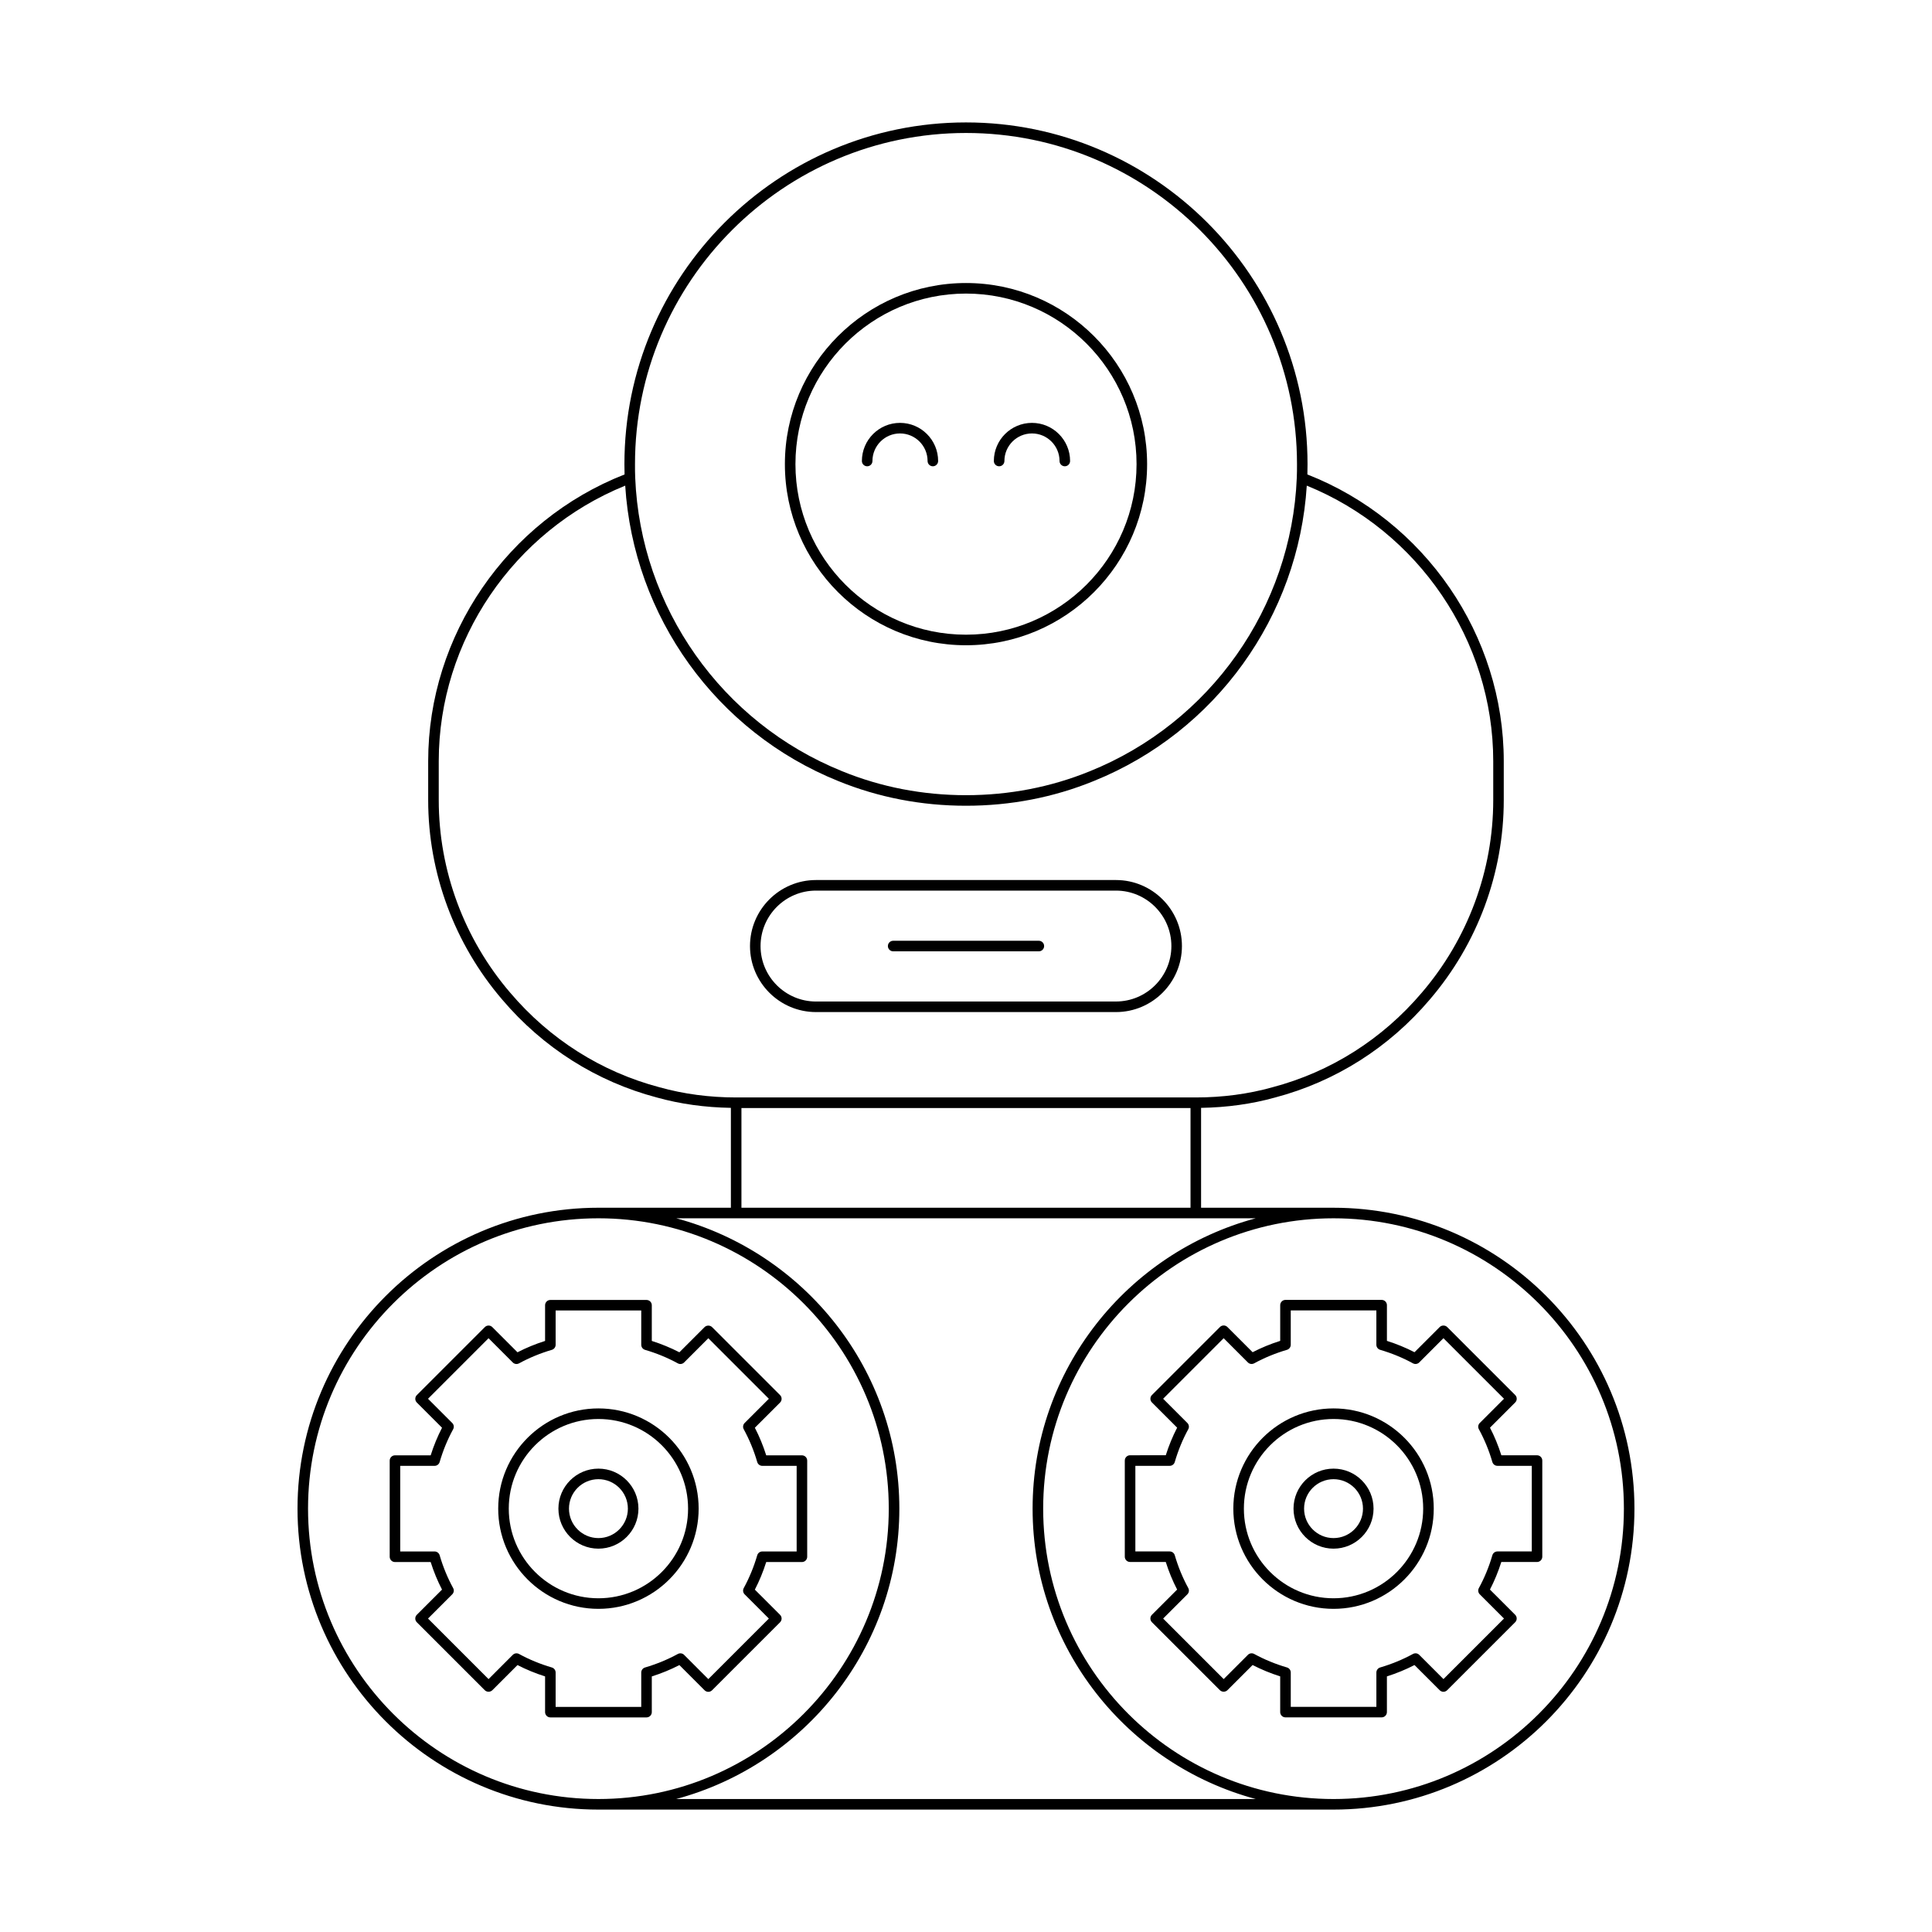
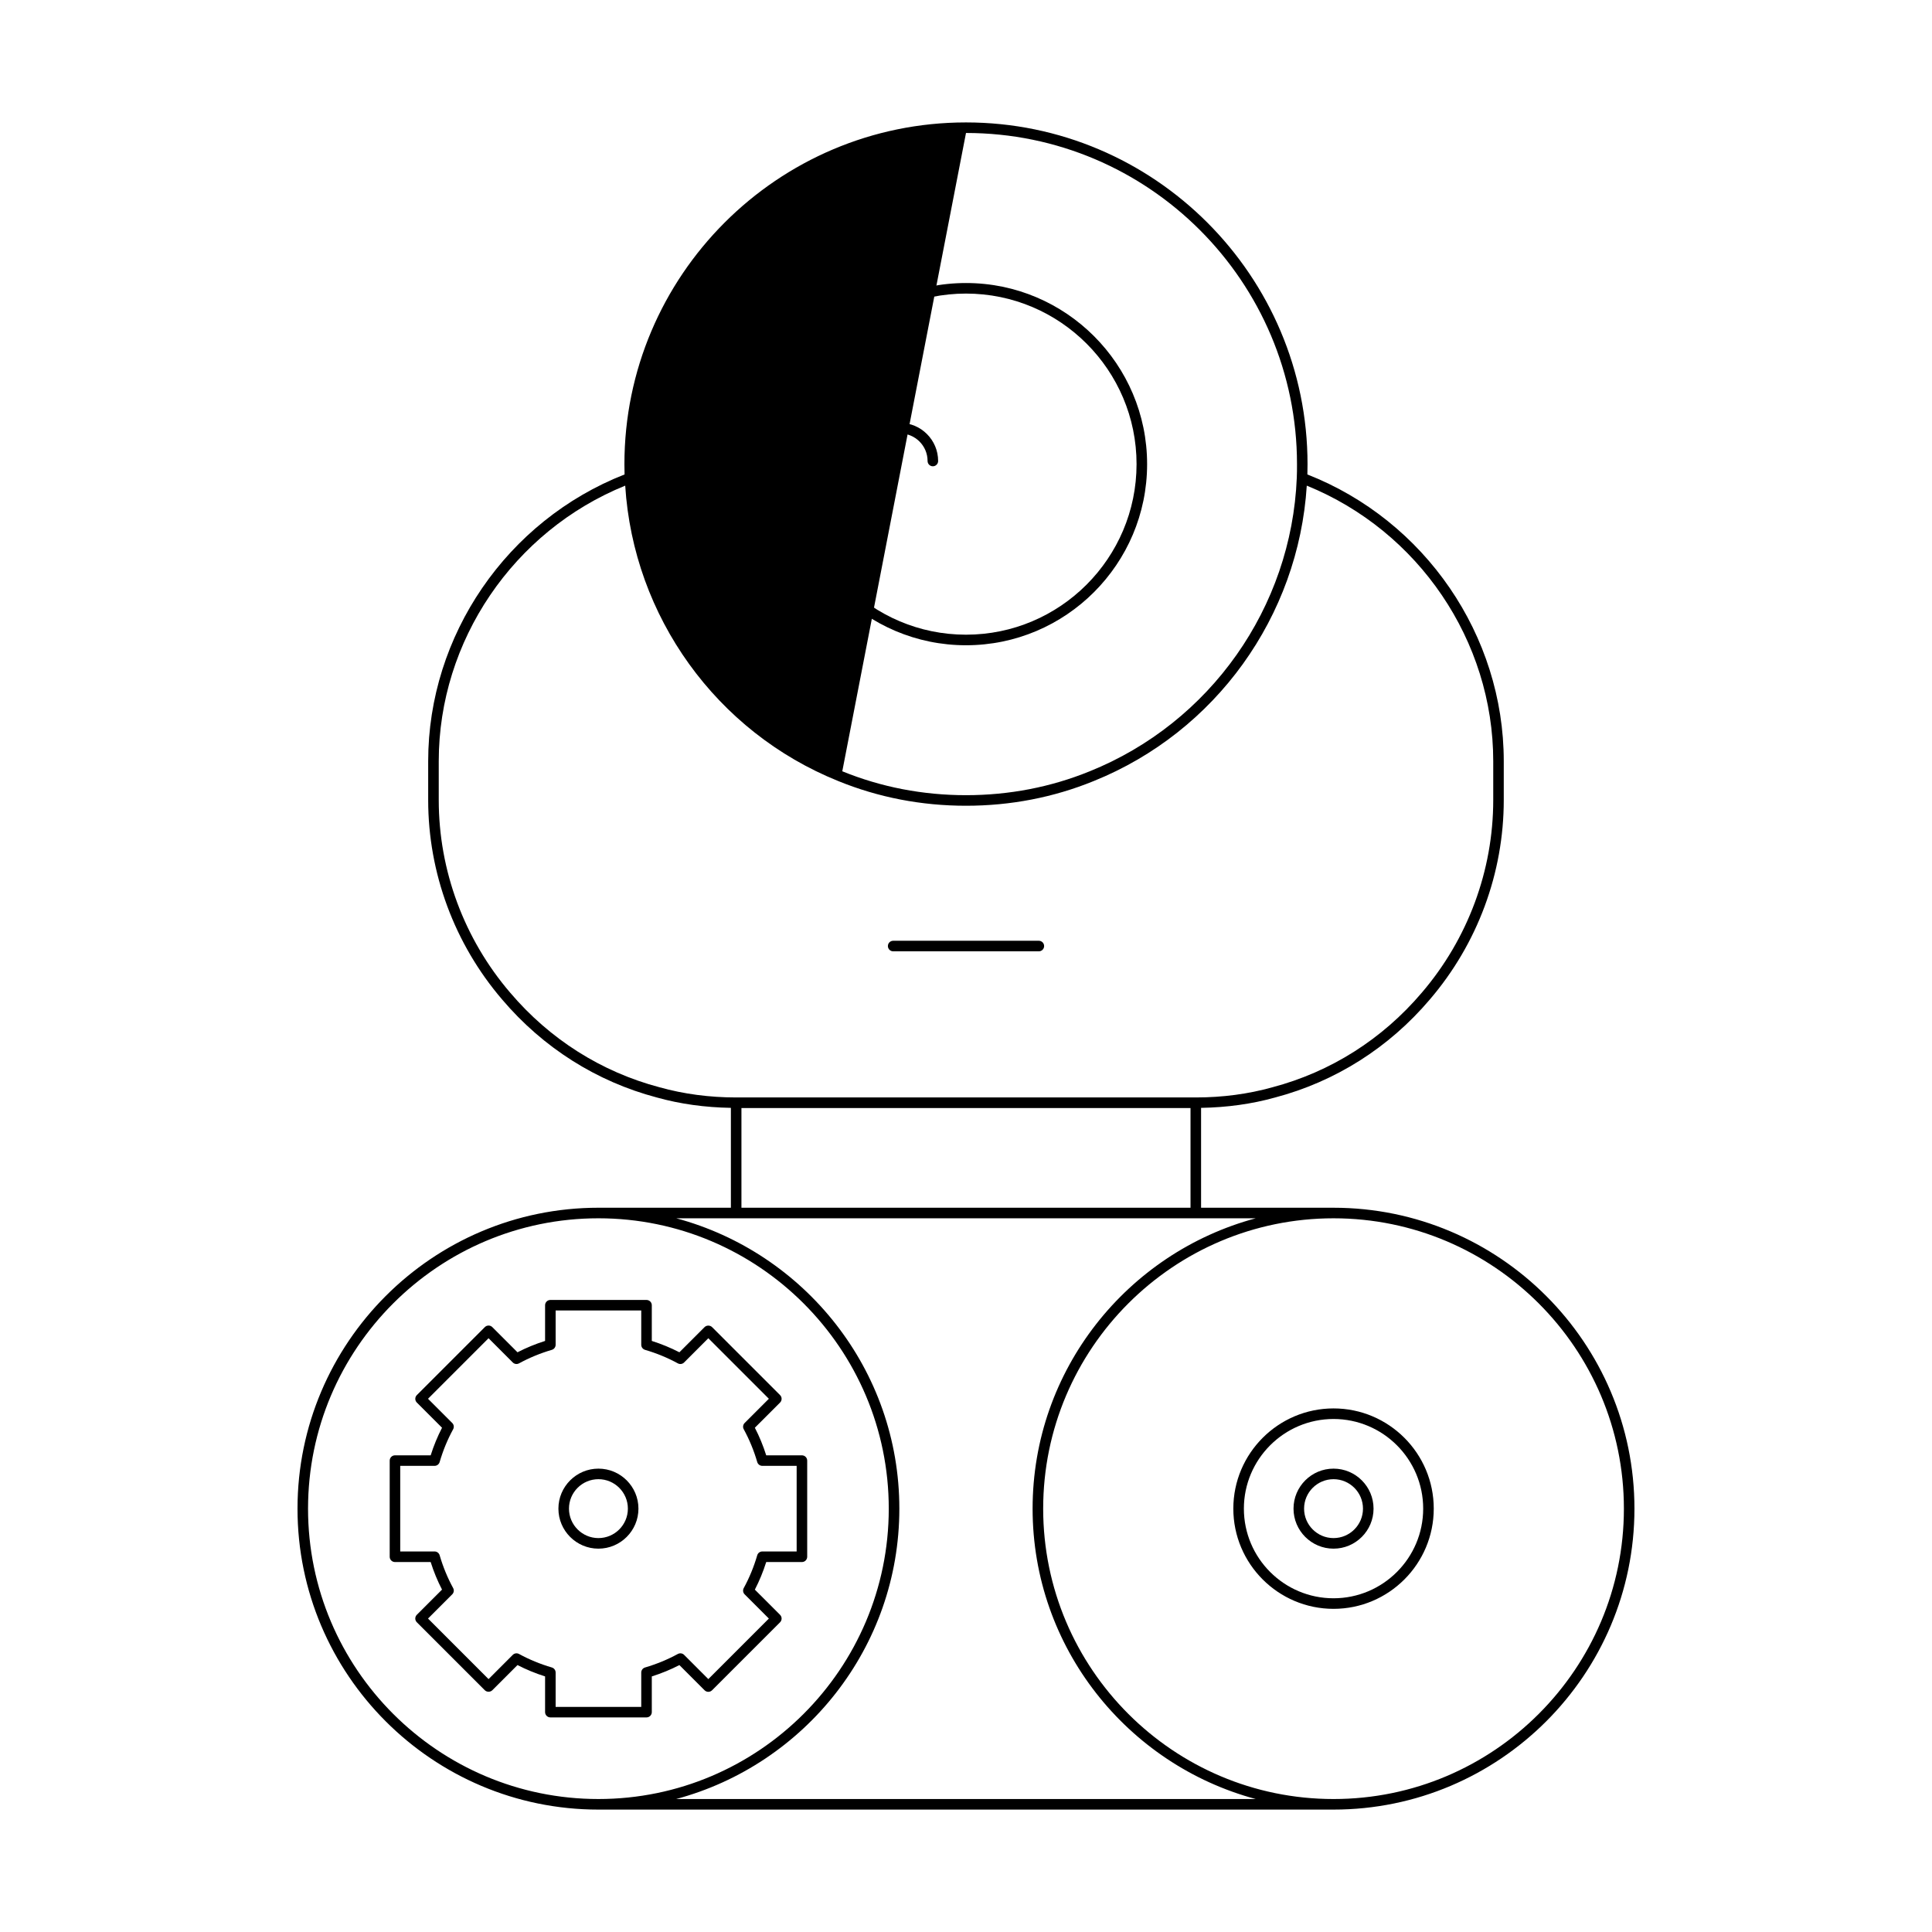
<svg xmlns="http://www.w3.org/2000/svg" fill="#000000" width="800px" height="800px" version="1.1" viewBox="144 144 512 512">
  <g>
    <path d="m400 315c26.465 0 47.996-21.531 47.996-47.996 0-26.469-21.535-48-47.996-48-26.465 0-47.996 21.531-47.996 47.996-0.004 26.469 21.531 48 47.996 48zm0-93.199c24.922 0 45.199 20.277 45.199 45.199-0.004 24.922-20.277 45.199-45.199 45.199s-45.199-20.277-45.199-45.199 20.273-45.199 45.199-45.199z" />
    <path d="m373.81 267.57c0.77 0 1.398-0.625 1.398-1.398 0-4.027 3.273-7.305 7.305-7.305 4.027 0 7.305 3.277 7.305 7.305 0 0.773 0.629 1.398 1.398 1.398s1.398-0.625 1.398-1.398c0-5.574-4.531-10.105-10.102-10.105s-10.102 4.531-10.102 10.105c0 0.773 0.629 1.398 1.398 1.398z" />
-     <path d="m408.78 267.57c0.77 0 1.398-0.625 1.398-1.398 0-4.027 3.273-7.305 7.305-7.305 4.027 0 7.305 3.277 7.305 7.305 0 0.773 0.629 1.398 1.398 1.398 0.77 0 1.398-0.625 1.398-1.398 0-5.574-4.531-10.105-10.102-10.105-5.57 0-10.102 4.531-10.102 10.105 0 0.773 0.629 1.398 1.398 1.398z" />
-     <path d="m360.25 412.21h79.484c9.645 0 17.492-7.848 17.492-17.496 0-9.648-7.852-17.496-17.492-17.496h-79.484c-9.645 0-17.492 7.848-17.492 17.496 0 9.648 7.852 17.496 17.492 17.496zm0-32.191h79.484c8.102 0 14.695 6.594 14.695 14.695 0 8.105-6.594 14.695-14.695 14.695l-79.484 0.004c-8.102 0-14.695-6.594-14.695-14.695 0.004-8.105 6.594-14.699 14.695-14.699z" />
    <path d="m380.7 396.11h38.605c0.77 0 1.398-0.625 1.398-1.398 0-0.773-0.629-1.398-1.398-1.398h-38.605c-0.77 0-1.398 0.625-1.398 1.398 0 0.77 0.629 1.398 1.398 1.398z" />
    <path d="m258.13 557.95c0.809 2.559 1.82 5.012 3.012 7.312l-6.68 6.676c-0.262 0.262-0.41 0.617-0.41 0.988 0 0.371 0.148 0.727 0.41 0.988l18.023 18.02c0.523 0.523 1.453 0.523 1.98 0l6.676-6.676c2.312 1.191 4.762 2.199 7.312 3.008v9.465c0 0.773 0.629 1.398 1.398 1.398h25.484c0.77 0 1.398-0.625 1.398-1.398v-9.461c2.555-0.809 5.008-1.816 7.312-3.008l6.68 6.68c0.262 0.262 0.617 0.41 0.988 0.41s0.727-0.148 0.988-0.41l18.023-18.02c0.262-0.262 0.41-0.617 0.41-0.988s-0.148-0.727-0.41-0.988l-6.68-6.676c1.191-2.305 2.203-4.758 3.012-7.312h9.461c0.77 0 1.398-0.625 1.398-1.398v-25.484c0-0.773-0.629-1.398-1.398-1.398h-9.461c-0.809-2.559-1.82-5.012-3.012-7.312l6.68-6.676c0.262-0.262 0.41-0.617 0.41-0.988 0-0.371-0.148-0.727-0.41-0.988l-18.023-18.02c-0.523-0.523-1.453-0.523-1.98 0l-6.676 6.676c-2.309-1.191-4.762-2.199-7.312-3.008v-9.461c0-0.773-0.629-1.398-1.398-1.398h-25.484c-0.77 0-1.398 0.625-1.398 1.398v9.461c-2.555 0.809-5.008 1.816-7.312 3.008l-6.676-6.676c-0.262-0.262-0.617-0.41-0.988-0.41-0.371 0-0.727 0.148-0.988 0.41l-18.023 18.02c-0.262 0.262-0.41 0.617-0.41 0.988 0 0.371 0.148 0.727 0.41 0.988l6.68 6.676c-1.191 2.301-2.203 4.754-3.012 7.312h-9.461c-0.77 0-1.398 0.625-1.398 1.398v25.484c0 0.773 0.629 1.398 1.398 1.398zm-8.066-25.484h9.102c0.625 0 1.168-0.41 1.344-1.008 0.898-3.082 2.106-6.004 3.574-8.688 0.301-0.543 0.203-1.223-0.234-1.66l-6.422-6.422 16.043-16.043 6.418 6.422c0.438 0.441 1.109 0.531 1.66 0.238 2.695-1.473 5.621-2.68 8.691-3.582 0.598-0.176 1.008-0.723 1.008-1.344v-9.098h22.688v9.098c0 0.621 0.41 1.168 1.008 1.344 3.074 0.902 5.996 2.106 8.691 3.582 0.551 0.297 1.223 0.203 1.66-0.238l6.418-6.422 16.043 16.043-6.422 6.422c-0.438 0.441-0.535 1.117-0.234 1.66 1.469 2.688 2.68 5.609 3.574 8.688 0.176 0.598 0.723 1.008 1.344 1.008h9.102v22.688h-9.102c-0.625 0-1.168 0.41-1.344 1.008-0.898 3.082-2.106 6.004-3.574 8.691-0.301 0.543-0.203 1.223 0.234 1.66l6.422 6.422-16.043 16.043-6.418-6.422c-0.438-0.441-1.109-0.531-1.66-0.238-2.695 1.473-5.621 2.68-8.691 3.582-0.598 0.176-1.008 0.723-1.008 1.344v9.098h-22.688v-9.102c0-0.621-0.41-1.168-1.008-1.344-3.074-0.898-5.996-2.102-8.691-3.578-0.551-0.297-1.223-0.203-1.66 0.238l-6.418 6.422-16.043-16.047 6.422-6.422c0.438-0.441 0.535-1.117 0.234-1.66-1.469-2.691-2.68-5.613-3.574-8.691-0.176-0.598-0.723-1.008-1.344-1.008h-9.102z" />
-     <path d="m302.59 570.36c14.645 0 26.559-11.914 26.559-26.559 0-14.641-11.91-26.555-26.559-26.555-14.645 0-26.559 11.91-26.559 26.555 0 14.645 11.914 26.559 26.559 26.559zm0-50.312c13.098 0 23.758 10.656 23.758 23.754 0 13.102-10.66 23.758-23.758 23.758s-23.758-10.656-23.758-23.758c0-13.094 10.66-23.754 23.758-23.754z" />
    <path d="m302.59 554.41c5.848 0 10.605-4.758 10.605-10.605s-4.758-10.602-10.605-10.602-10.605 4.758-10.605 10.602c0 5.848 4.754 10.605 10.605 10.605zm0-18.41c4.301 0 7.805 3.5 7.805 7.805 0 4.305-3.504 7.805-7.805 7.805s-7.805-3.5-7.805-7.805c-0.004-4.305 3.5-7.805 7.805-7.805z" />
-     <path d="m302.59 623.56h194.81c43.973 0 79.746-35.777 79.746-79.75s-35.773-79.746-79.746-79.746h-35.102v-26.469c6.82-0.113 13.426-1.016 19.613-2.746 15.988-4.223 30.172-13.203 41.004-25.969 12.641-14.758 19.598-33.531 19.598-52.855v-10.301c0-33.371-20.879-63.766-52.043-75.988 0.023-0.898 0.039-1.797 0.039-2.719 0-49.945-40.605-90.574-90.516-90.574s-90.516 40.633-90.516 90.574c0 0.922 0.02 1.82 0.039 2.715-31.164 12.227-52.043 42.621-52.043 75.988v10.301c0 19.328 6.961 38.102 19.594 52.852 10.84 12.77 25.02 21.75 40.988 25.969 6.211 1.738 12.816 2.637 19.637 2.75v26.469h-35.102c-43.973 0-79.746 35.773-79.746 79.746-0.008 43.977 35.77 79.754 79.742 79.754zm271.76-79.75c0 42.434-34.516 76.953-76.949 76.953s-76.949-34.52-76.949-76.953c0-42.43 34.516-76.949 76.949-76.949s76.949 34.52 76.949 76.949zm-174.35-364.57c48.371 0 87.719 39.375 87.719 87.777 0 1.207 0 2.418-0.055 3.582-1.395 34.395-22.938 64.934-54.887 77.805-10.312 4.199-21.336 6.328-32.777 6.328s-22.469-2.133-32.785-6.336c-31.941-12.867-53.484-43.406-54.879-77.809-0.055-1.152-0.055-2.363-0.055-3.574 0-48.398 39.348-87.773 87.719-87.773zm-81.211 252.9c-15.426-4.074-29.121-12.75-39.594-25.082-12.203-14.25-18.922-32.375-18.922-51.035v-10.301c0-31.914 19.797-60.992 49.414-73.023 2.18 34.672 24.137 65.266 56.469 78.293 10.652 4.34 22.035 6.539 33.844 6.539s23.191-2.199 33.832-6.539c32.34-13.031 54.297-43.625 56.477-78.293 29.617 12.027 49.414 41.105 49.414 73.02v10.301c0 18.66-6.719 36.785-18.926 51.043-10.469 12.332-24.164 21.004-39.613 25.082-6.391 1.789-13.215 2.691-20.281 2.691h-121.81c-7.066 0-13.891-0.902-20.305-2.695zm140.71 5.496v26.422h-119.01v-26.422zm17.285 29.223c-33.996 9.121-59.133 40.113-59.133 76.949 0 36.836 25.137 67.832 59.133 76.953l-153.58-0.004c33.996-9.121 59.133-40.117 59.133-76.953 0-36.836-25.137-67.828-59.133-76.949zm-174.2 0c42.434 0 76.949 34.52 76.949 76.949 0 42.434-34.516 76.953-76.949 76.953s-76.949-34.52-76.949-76.953c0-42.43 34.516-76.949 76.949-76.949z" />
-     <path d="m443.48 529.66c-0.77 0-1.398 0.625-1.398 1.398v25.484c0 0.773 0.629 1.398 1.398 1.398h9.461c0.809 2.559 1.82 5.012 3.012 7.312l-6.68 6.676c-0.262 0.262-0.41 0.617-0.41 0.988s0.148 0.727 0.41 0.988l18.023 18.02c0.523 0.523 1.453 0.523 1.98 0l6.676-6.676c2.312 1.191 4.762 2.199 7.312 3.008v9.465c0 0.773 0.629 1.398 1.398 1.398h25.484c0.77 0 1.398-0.625 1.398-1.398v-9.461c2.555-0.809 5.008-1.816 7.312-3.008l6.676 6.676c0.262 0.262 0.617 0.41 0.988 0.41 0.371 0 0.727-0.148 0.988-0.41l18.023-18.02c0.262-0.262 0.41-0.617 0.41-0.988 0-0.371-0.148-0.727-0.41-0.988l-6.68-6.676c1.191-2.305 2.203-4.758 3.012-7.312h9.461c0.77 0 1.398-0.625 1.398-1.398v-25.484c0-0.773-0.629-1.398-1.398-1.398l-9.453-0.004c-0.809-2.559-1.82-5.012-3.012-7.312l6.68-6.676c0.262-0.262 0.41-0.617 0.41-0.988s-0.148-0.727-0.41-0.988l-18.023-18.02c-0.523-0.523-1.453-0.523-1.98 0l-6.676 6.676c-2.309-1.191-4.762-2.199-7.312-3.008v-9.461c0-0.773-0.629-1.398-1.398-1.398h-25.484c-0.77 0-1.398 0.625-1.398 1.398v9.461c-2.555 0.809-5.008 1.816-7.312 3.008l-6.68-6.68c-0.262-0.262-0.617-0.41-0.988-0.41s-0.727 0.148-0.988 0.41l-18.023 18.02c-0.262 0.262-0.41 0.617-0.41 0.988s0.148 0.727 0.41 0.988l6.68 6.676c-1.191 2.301-2.203 4.754-3.012 7.312zm11.844 1.793c0.898-3.082 2.106-6.004 3.574-8.688 0.301-0.543 0.203-1.223-0.234-1.66l-6.422-6.422 16.043-16.043 6.418 6.422c0.438 0.441 1.109 0.531 1.66 0.238 2.695-1.473 5.621-2.68 8.691-3.582 0.598-0.176 1.008-0.723 1.008-1.344v-9.098h22.688v9.098c0 0.621 0.41 1.168 1.008 1.344 3.074 0.902 5.996 2.106 8.691 3.582 0.551 0.297 1.223 0.203 1.66-0.238l6.418-6.422 16.047 16.043-6.422 6.422c-0.438 0.441-0.535 1.117-0.234 1.66 1.469 2.688 2.68 5.609 3.574 8.688 0.176 0.598 0.723 1.008 1.344 1.008h9.102v22.688h-9.102c-0.625 0-1.168 0.41-1.344 1.008-0.898 3.082-2.106 6.004-3.574 8.691-0.301 0.543-0.203 1.223 0.234 1.66l6.422 6.422-16.043 16.043-6.418-6.422c-0.438-0.441-1.109-0.531-1.66-0.238-2.695 1.473-5.621 2.68-8.691 3.582-0.598 0.176-1.008 0.723-1.008 1.344v9.098h-22.688v-9.102c0-0.621-0.41-1.168-1.008-1.344-3.074-0.898-5.996-2.102-8.691-3.578-0.551-0.297-1.223-0.203-1.66 0.238l-6.418 6.422-16.043-16.043 6.422-6.422c0.438-0.441 0.535-1.117 0.234-1.66-1.469-2.691-2.68-5.613-3.574-8.691-0.176-0.598-0.723-1.008-1.344-1.008h-9.102v-22.688h9.102c0.621 0 1.164-0.41 1.34-1.008z" />
+     <path d="m302.59 623.56h194.81c43.973 0 79.746-35.777 79.746-79.75s-35.773-79.746-79.746-79.746h-35.102v-26.469c6.82-0.113 13.426-1.016 19.613-2.746 15.988-4.223 30.172-13.203 41.004-25.969 12.641-14.758 19.598-33.531 19.598-52.855v-10.301c0-33.371-20.879-63.766-52.043-75.988 0.023-0.898 0.039-1.797 0.039-2.719 0-49.945-40.605-90.574-90.516-90.574s-90.516 40.633-90.516 90.574c0 0.922 0.02 1.82 0.039 2.715-31.164 12.227-52.043 42.621-52.043 75.988v10.301c0 19.328 6.961 38.102 19.594 52.852 10.84 12.77 25.02 21.75 40.988 25.969 6.211 1.738 12.816 2.637 19.637 2.75v26.469h-35.102c-43.973 0-79.746 35.773-79.746 79.746-0.008 43.977 35.77 79.754 79.742 79.754zm271.76-79.75c0 42.434-34.516 76.953-76.949 76.953s-76.949-34.52-76.949-76.953c0-42.43 34.516-76.949 76.949-76.949s76.949 34.52 76.949 76.949zm-174.35-364.57c48.371 0 87.719 39.375 87.719 87.777 0 1.207 0 2.418-0.055 3.582-1.395 34.395-22.938 64.934-54.887 77.805-10.312 4.199-21.336 6.328-32.777 6.328s-22.469-2.133-32.785-6.336zm-81.211 252.9c-15.426-4.074-29.121-12.75-39.594-25.082-12.203-14.25-18.922-32.375-18.922-51.035v-10.301c0-31.914 19.797-60.992 49.414-73.023 2.18 34.672 24.137 65.266 56.469 78.293 10.652 4.34 22.035 6.539 33.844 6.539s23.191-2.199 33.832-6.539c32.34-13.031 54.297-43.625 56.477-78.293 29.617 12.027 49.414 41.105 49.414 73.02v10.301c0 18.66-6.719 36.785-18.926 51.043-10.469 12.332-24.164 21.004-39.613 25.082-6.391 1.789-13.215 2.691-20.281 2.691h-121.81c-7.066 0-13.891-0.902-20.305-2.695zm140.71 5.496v26.422h-119.01v-26.422zm17.285 29.223c-33.996 9.121-59.133 40.113-59.133 76.949 0 36.836 25.137 67.832 59.133 76.953l-153.58-0.004c33.996-9.121 59.133-40.117 59.133-76.953 0-36.836-25.137-67.828-59.133-76.949zm-174.2 0c42.434 0 76.949 34.52 76.949 76.949 0 42.434-34.516 76.953-76.949 76.953s-76.949-34.52-76.949-76.953c0-42.43 34.516-76.949 76.949-76.949z" />
    <path d="m497.4 570.36c14.645 0 26.559-11.914 26.559-26.559 0-14.641-11.91-26.555-26.559-26.555-14.645 0.004-26.555 11.914-26.555 26.559 0 14.641 11.91 26.555 26.555 26.555zm0-50.312c13.098 0 23.758 10.656 23.758 23.754 0 13.102-10.66 23.758-23.758 23.758-13.098 0.004-23.758-10.652-23.758-23.754 0-13.098 10.66-23.758 23.758-23.758z" />
    <path d="m497.4 554.41c5.848 0 10.605-4.758 10.605-10.605s-4.758-10.602-10.605-10.602-10.605 4.758-10.605 10.602c0 5.848 4.758 10.605 10.605 10.605zm0-18.41c4.301 0 7.805 3.5 7.805 7.805 0 4.305-3.504 7.805-7.805 7.805-4.301 0-7.805-3.5-7.805-7.805 0-4.305 3.504-7.805 7.805-7.805z" />
  </g>
</svg>